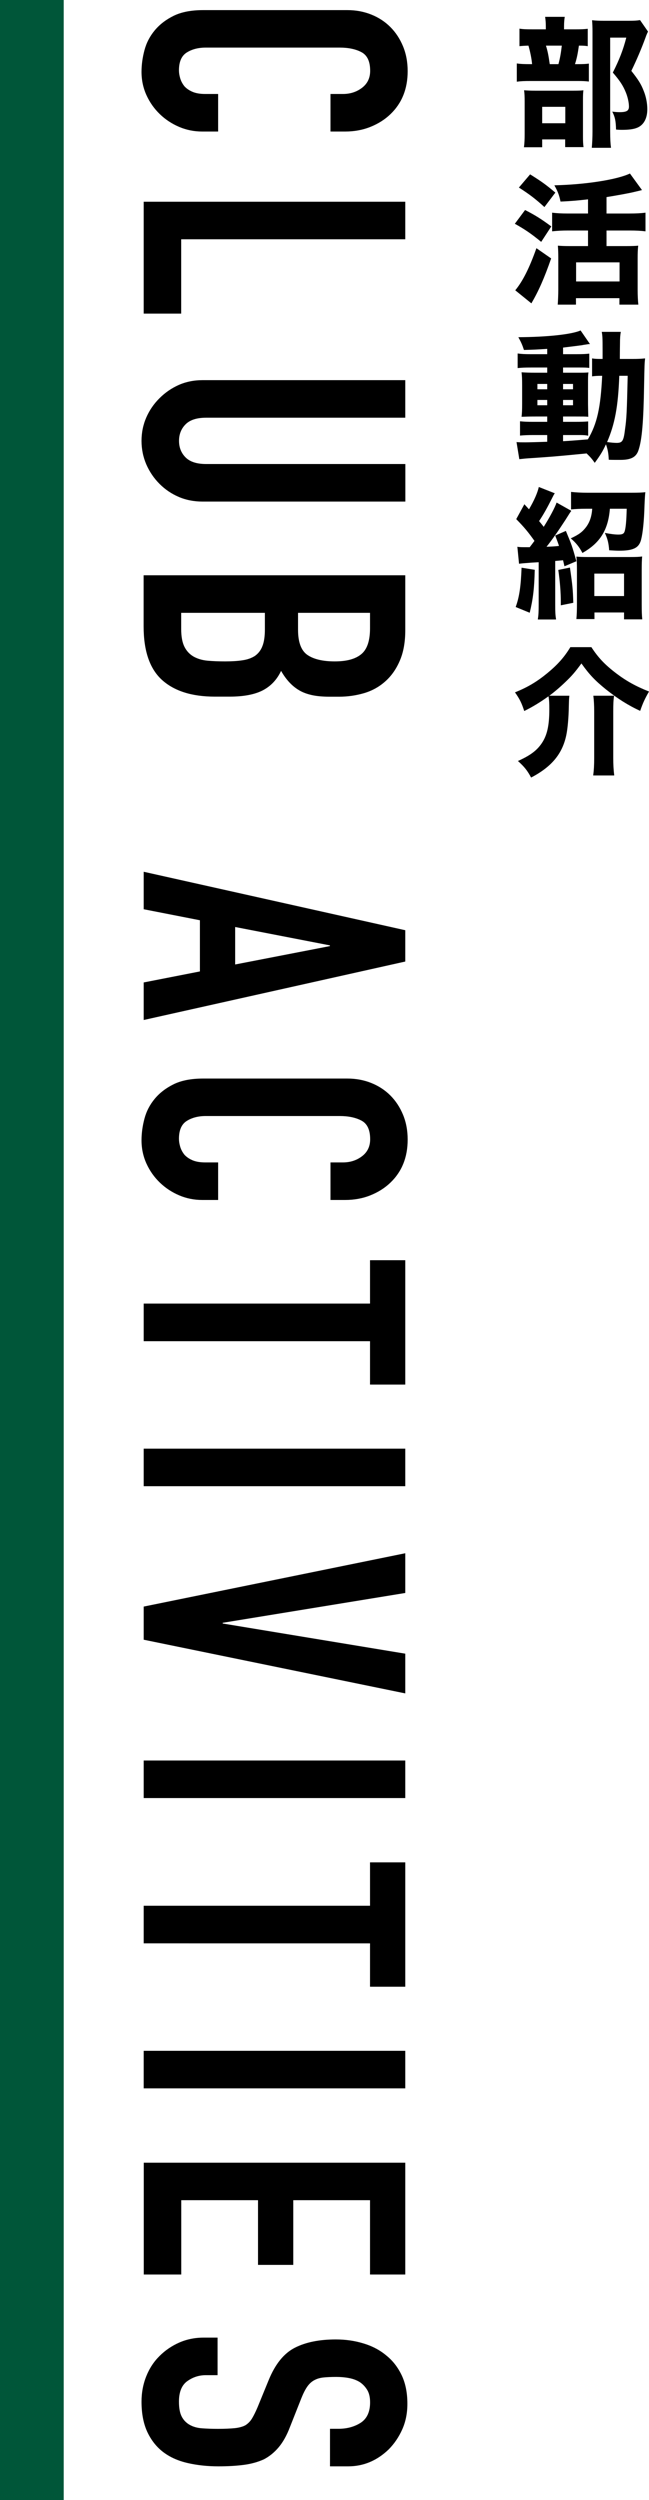
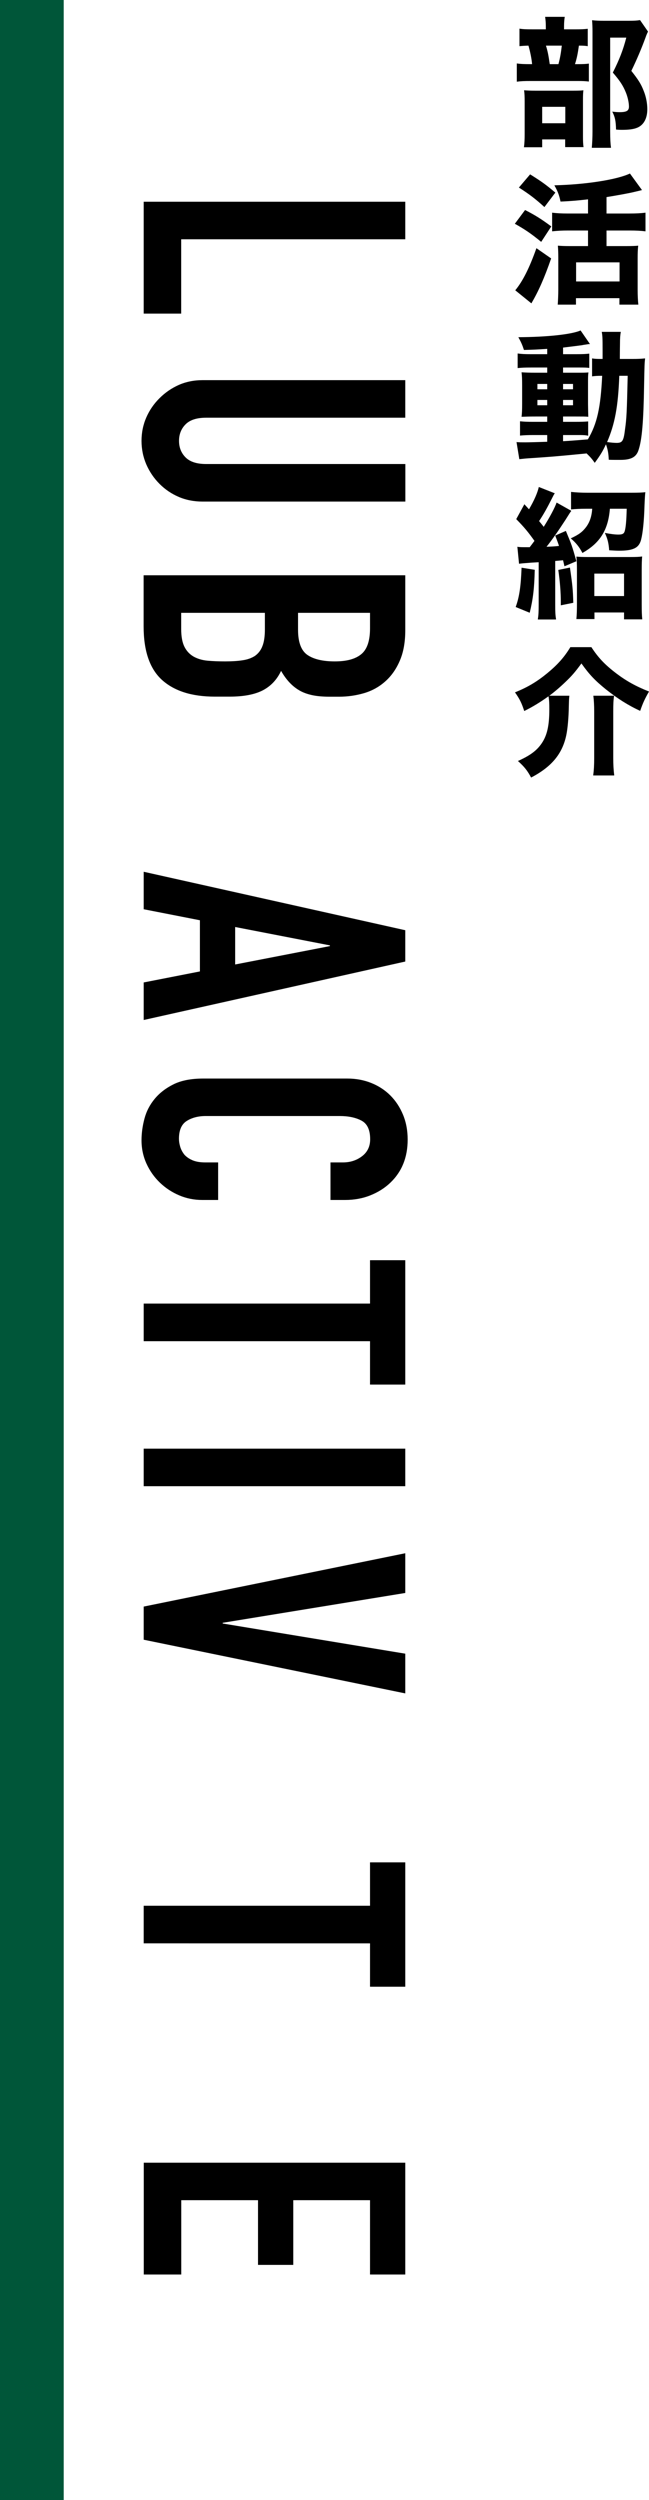
<svg xmlns="http://www.w3.org/2000/svg" id="_レイヤー_2" viewBox="0 0 92.59 356.18">
  <defs>
    <style>.cls-1{fill:#005639;}</style>
  </defs>
  <g id="KK">
    <g>
      <g>
        <path d="M82.07,4.18c.88,0,1.28-.02,1.78-.08v2.48c-.34-.06-.62-.08-1.26-.08-.16,1.12-.28,1.76-.56,2.64h.32c.84,0,1.28-.02,1.66-.08v2.56c-.42-.06-.94-.08-1.54-.08h-6.7c-1,0-1.46,.02-2.04,.1v-2.6c.54,.08,1,.1,2.06,.1h.12c-.06-.76-.28-1.82-.52-2.64-.64,.02-.9,.04-1.28,.08v-2.5c.46,.08,.9,.1,1.9,.1h1.86v-.44c0-.52-.04-.94-.1-1.34h2.8c-.06,.4-.1,.78-.1,1.32v.46h1.6Zm-4.72,16.8h-2.6c.08-.62,.1-1.1,.1-1.92v-4.58c0-.76-.02-1.18-.08-1.62,.48,.04,.88,.06,1.62,.06h5.38c.86,0,1.18-.02,1.46-.06-.04,.36-.06,.6-.06,1.38v5.24c0,.66,.02,1.06,.08,1.48h-2.62v-1.1h-3.28v1.12Zm0-3.42h3.3v-2.34h-3.3v2.34Zm2.32-8.42c.26-.98,.36-1.62,.48-2.64h-2.26c.26,.86,.36,1.38,.54,2.64h1.24Zm12.78-4.64c-.14,.28-.22,.46-.36,.86-.54,1.48-1.24,3.14-2.02,4.74,1,1.26,1.4,1.9,1.76,2.84,.34,.82,.52,1.78,.52,2.62,0,1.34-.54,2.3-1.5,2.66-.5,.2-1.2,.28-2.14,.28-.18,0-.4,0-.82-.04-.04-1.26-.14-1.76-.54-2.56,.42,.06,.74,.08,1.06,.08,.98,0,1.32-.2,1.32-.8,0-.56-.18-1.36-.44-2-.4-.98-.84-1.66-1.86-2.84,.94-1.86,1.48-3.26,1.92-4.98h-2.3v13.32c0,1.1,.04,1.8,.12,2.38h-2.74c.06-.72,.1-1.5,.1-2.3V4.48c0-.6-.02-1.02-.06-1.6,.54,.06,.98,.08,1.64,.08h3.6c.8,0,1.16-.02,1.6-.1l1.14,1.64Z" />
        <path d="M74.91,29.92c1.52,.78,2.36,1.32,3.74,2.34l-1.44,2.2c-1.42-1.16-2.26-1.74-3.76-2.58l1.46-1.96Zm3.72,6.9c-.98,2.82-1.8,4.66-2.82,6.4l-2.3-1.86c1.08-1.32,2-3.14,3.02-6l2.1,1.46Zm-3-11.98c1.72,1.08,2.24,1.46,3.6,2.6l-1.56,2.06c-1.28-1.16-2.08-1.78-3.64-2.78l1.6-1.88Zm5.44,8c-.88,0-1.62,.04-2.3,.12v-2.66c.64,.08,1.32,.12,2.28,.12h2.84v-2.02c-1.6,.18-2.24,.24-3.92,.32-.2-.94-.38-1.42-.88-2.32,4.44-.1,8.94-.8,10.78-1.68l1.72,2.36q-.38,.1-1.08,.26c-.68,.18-2.84,.56-3.98,.74v2.34h3.26c.98,0,1.7-.04,2.3-.12v2.66c-.58-.08-1.32-.12-2.3-.12h-3.26v2.22h2.9c.72,0,1.28-.02,1.62-.06-.06,.5-.08,1.1-.08,1.78v4.52c0,.8,.04,1.56,.1,2.1h-2.7v-.92h-6.2v.92h-2.6c.04-.54,.08-1.42,.08-2.12v-4.58c0-.62-.02-1.2-.06-1.7,.48,.04,.9,.06,1.64,.06h2.66v-2.22h-2.82Zm1.12,7.26h6.2v-2.72h-6.2v2.72Z" />
        <path d="M78.07,49.7c-1.4,.1-1.92,.12-3.32,.16-.22-.68-.4-1.1-.8-1.82,4.14-.02,7.62-.4,8.88-.96l1.34,1.94c-.12,0-.14,0-.28,.02q-.12,.02-.54,.08s-.14,.02-.32,.06q-.56,.08-2.7,.34v.94h1.86c.96,0,1.38-.02,1.88-.08v2.04c-.3-.04-.5-.06-1.36-.06h-2.38v.74h1.98c.94,0,1.18,0,1.64-.04-.06,.4-.06,.74-.06,1.74v2.78q.02,1.34,.04,1.8c-.36-.04-.8-.04-1.78-.04h-1.82v.76h1.66c1.02,0,1.4-.02,1.92-.06v2.04c-.34-.08-.64-.1-1.28-.1h-2.3v.88q1.1-.06,3.54-.26c1.32-2.24,1.82-4.52,2.04-9.06-.7,0-.98,.02-1.44,.08v-2.56c.34,.06,.64,.08,1.26,.08h.24v-1.24c0-1.8-.02-2.06-.12-2.62h2.72c-.08,.44-.12,.82-.12,1.72,0,.12-.02,.96-.02,2.14h1.68c.9,0,1.36-.02,1.92-.08-.08,.8-.08,.86-.14,3.84-.08,5.12-.3,7.74-.78,9.18-.32,1.04-1.06,1.44-2.6,1.44-.72,0-1.36,0-1.66-.02-.04-.92-.14-1.46-.4-2.2-.48,1.02-.78,1.52-1.6,2.64-.4-.56-.58-.78-1.16-1.34-4.74,.46-4.84,.46-8.36,.7-.34,.02-.7,.06-1.24,.12l-.4-2.44c.4,.04,.66,.04,1.26,.04,.46,0,1.94-.04,3.12-.08v-.96h-1.98c-.66,0-1.34,.02-1.9,.08v-2.04c.58,.06,1,.08,1.92,.08h1.96v-.76h-1.66c-.98,0-1.42,.02-2,.04,.06-.52,.08-.94,.08-1.88v-2.62c0-.94-.02-1.26-.08-1.84,.58,.04,1.12,.06,2,.06h1.66v-.74h-2.32c-.86,0-1.3,.02-1.9,.08v-2.08c.58,.08,1.04,.1,1.9,.1h2.32v-.76Zm-1.4,5v.76h1.4v-.76h-1.4Zm0,2.28v.76h1.4v-.76h-1.4Zm3.66-1.52h1.42v-.76h-1.42v.76Zm0,2.28h1.42v-.76h-1.42v.76Zm8.02-4.2c-.16,4.4-.64,6.9-1.74,9.44,.58,.08,1.06,.12,1.36,.12,.82,0,1-.26,1.2-1.94,.22-1.56,.26-2.36,.38-7.62h-1.2Z" />
        <path d="M76.29,81.18c-.06,2.64-.24,4.16-.72,6.12l-2-.82c.52-1.42,.74-2.94,.84-5.6l1.88,.3Zm-2.48-3.28c.38,.06,.52,.06,1.76,.06,.32-.42,.34-.44,.68-.9-.9-1.26-1.44-1.92-2.6-3.1l1.16-2.12,.66,.72c.74-1.26,1.22-2.36,1.4-3.18l2.28,.9c-.12,.16-.18,.28-.32,.56-.8,1.58-1.28,2.44-1.92,3.4q.42,.5,.66,.82c.86-1.36,1.58-2.72,1.84-3.46l2.1,1.18c-.14,.18-.22,.3-.86,1.32-1,1.54-1.88,2.8-2.68,3.8,.88-.04,1.26-.06,1.78-.12-.12-.38-.24-.7-.54-1.48l1.52-.66c.84,2.02,.88,2.1,1.5,4.32l-1.7,.72q-.1-.42-.2-.86c-.6,.06-.96,.08-1.12,.1v6.18c0,1.1,.02,1.5,.12,2.16h-2.6c.1-.66,.12-1.1,.12-2.16v-6q-.28,.02-1.04,.06-1.4,.1-1.76,.16l-.24-2.42Zm7.5,2.96c.38,2.64,.42,3.08,.48,5.02l-1.78,.36v-.46c0-1.38-.12-2.9-.36-4.58l1.66-.34Zm2.32-8.38c-.9,0-1.6,.04-2.16,.1v-2.5c.68,.08,1.5,.12,2.32,.12h6.34c.84,0,1.5-.02,1.94-.08q-.06,.4-.12,1.86c-.06,2.2-.24,3.94-.48,4.88-.3,1.2-1.1,1.6-3.16,1.6-.32,0-.62-.02-1.4-.06-.08-1.02-.22-1.62-.62-2.48,.8,.16,1.44,.24,1.92,.24,.56,0,.78-.1,.9-.44,.16-.48,.26-1.48,.3-3.24h-2.4c-.24,3.02-1.4,4.88-3.92,6.3-.44-.86-.92-1.44-1.66-2.08,1.16-.54,1.64-.9,2.18-1.6,.52-.7,.8-1.5,.88-2.62h-.86Zm1.18,15.72h-2.58c.06-.62,.08-1.28,.08-2.14v-4.88c0-.82-.02-1.32-.08-1.88,.44,.04,.88,.06,1.62,.06h6.04c.88,0,1.32-.02,1.72-.08-.04,.5-.06,1.1-.06,1.92v4.94c0,.9,.02,1.56,.08,2.1h-2.6v-.98h-4.22v.94Zm-.02-3.28h4.24v-3.2h-4.24v3.2Z" />
        <path d="M81.23,99.12c-.06,.48-.06,.8-.08,1.54-.02,1.5-.16,3.14-.36,4.08-.56,2.66-2.08,4.5-5.02,6.04-.52-.98-.96-1.54-1.88-2.36,1.74-.78,2.68-1.48,3.38-2.5,.78-1.14,1.1-2.52,1.1-4.88,0-.88-.02-1.28-.12-1.84-1.16,.84-2.32,1.54-3.46,2.1-.38-1.18-.66-1.72-1.32-2.66,1.84-.74,3.16-1.54,4.62-2.74,1.48-1.22,2.42-2.28,3.28-3.7h3c.98,1.5,1.92,2.5,3.58,3.76,1.46,1.1,2.82,1.84,4.64,2.56-.6,1.06-.86,1.6-1.26,2.76-1.76-.82-3.18-1.72-4.88-3.06-1.56-1.26-2.38-2.12-3.5-3.7-.88,1.2-1.36,1.76-2.22,2.58-.72,.7-1.6,1.46-2.36,2.02h2.86Zm6.38,0c-.1,.64-.12,1.18-.12,2.3v6.56c0,.96,.04,1.68,.14,2.5h-3c.1-.76,.14-1.5,.14-2.48v-6.62c0-.88-.04-1.6-.12-2.26h2.96Z" />
      </g>
      <g>
-         <path d="M31.15,18.74h-2.31c-1.15,0-2.25-.22-3.28-.66-1.03-.44-1.95-1.04-2.75-1.81-.8-.77-1.44-1.67-1.91-2.7-.47-1.03-.71-2.14-.71-3.33,0-1.01,.14-2.04,.42-3.09s.77-1.99,1.47-2.83c.7-.84,1.6-1.53,2.7-2.07,1.1-.54,2.51-.81,4.22-.81h20.55c1.22,0,2.36,.21,3.41,.63,1.05,.42,1.96,1.01,2.73,1.78,.77,.77,1.37,1.69,1.81,2.75,.44,1.07,.66,2.24,.66,3.54,0,2.52-.82,4.56-2.46,6.13-.8,.77-1.76,1.37-2.86,1.81-1.1,.44-2.3,.66-3.59,.66h-2.1v-5.35h1.78c1.05,0,1.96-.3,2.73-.89,.77-.59,1.15-1.4,1.15-2.41,0-1.33-.41-2.21-1.23-2.65-.82-.44-1.86-.66-3.12-.66H29.36c-1.08,0-1.99,.24-2.73,.71s-1.1,1.32-1.1,2.54c0,.35,.06,.72,.18,1.13,.12,.4,.32,.78,.6,1.13,.28,.31,.66,.58,1.15,.79,.49,.21,1.1,.31,1.83,.31h1.83v5.35Z" />
        <path d="M20.5,28.74H57.82v5.35H25.85v10.59h-5.35v-15.93Z" />
        <path d="M57.82,71.46H28.89c-1.22,0-2.35-.22-3.38-.66-1.03-.44-1.95-1.06-2.75-1.86-.8-.8-1.43-1.73-1.89-2.78-.45-1.05-.68-2.17-.68-3.35s.23-2.3,.68-3.33c.45-1.03,1.08-1.95,1.89-2.75,.8-.8,1.72-1.43,2.75-1.89,1.03-.45,2.16-.68,3.38-.68h28.93v5.35H29.42c-1.33,0-2.31,.31-2.94,.94s-.94,1.42-.94,2.36,.31,1.73,.94,2.36,1.61,.94,2.94,.94h28.41v5.35Z" />
        <path d="M20.5,81.96H57.82v7.81c0,1.71-.26,3.17-.79,4.38-.52,1.21-1.22,2.19-2.1,2.96-.87,.77-1.88,1.32-3.01,1.65-1.14,.33-2.32,.5-3.54,.5h-1.36c-1.01,0-1.87-.08-2.57-.24-.7-.16-1.31-.39-1.83-.71-.98-.59-1.82-1.5-2.52-2.73-.59,1.26-1.47,2.18-2.62,2.78-1.15,.59-2.73,.89-4.72,.89h-2.1c-3.29,0-5.8-.8-7.55-2.38-1.75-1.59-2.62-4.13-2.62-7.63v-7.29Zm17.3,5.35h-11.95v2.31c0,1.08,.16,1.93,.47,2.54,.31,.61,.75,1.07,1.31,1.39,.56,.31,1.22,.51,1.99,.58,.77,.07,1.61,.1,2.52,.1s1.76-.05,2.46-.16c.7-.1,1.29-.31,1.78-.63,.49-.35,.85-.82,1.07-1.42,.23-.59,.34-1.38,.34-2.36v-2.36Zm14.99,0h-10.27v2.41c0,1.78,.45,2.98,1.34,3.59,.89,.61,2.19,.92,3.9,.92s2.94-.34,3.77-1.02c.84-.68,1.26-1.91,1.26-3.7v-2.2Z" />
        <path d="M20.5,124.2l37.32,8.33v4.46l-37.32,8.33v-5.35l8.02-1.57v-7.29l-8.02-1.57v-5.35Zm13.05,13.21l13.52-2.62v-.1l-13.52-2.62v5.35Z" />
        <path d="M31.15,170.96h-2.31c-1.15,0-2.25-.22-3.28-.66-1.03-.44-1.95-1.04-2.75-1.81-.8-.77-1.44-1.67-1.91-2.7-.47-1.03-.71-2.14-.71-3.33,0-1.01,.14-2.04,.42-3.09s.77-1.99,1.47-2.83c.7-.84,1.6-1.53,2.7-2.07,1.1-.54,2.51-.81,4.22-.81h20.55c1.22,0,2.36,.21,3.41,.63s1.96,1.01,2.73,1.78c.77,.77,1.37,1.69,1.81,2.75,.44,1.07,.66,2.24,.66,3.54,0,2.52-.82,4.56-2.46,6.13-.8,.77-1.76,1.37-2.86,1.81-1.1,.44-2.3,.66-3.59,.66h-2.1v-5.35h1.78c1.05,0,1.96-.3,2.73-.89,.77-.59,1.15-1.4,1.15-2.41,0-1.33-.41-2.21-1.23-2.65-.82-.44-1.86-.66-3.12-.66H29.36c-1.08,0-1.99,.24-2.73,.71s-1.1,1.32-1.1,2.54c0,.35,.06,.72,.18,1.13,.12,.4,.32,.78,.6,1.13,.28,.31,.66,.58,1.15,.79,.49,.21,1.1,.31,1.83,.31h1.83v5.35Z" />
        <path d="M20.5,185.72H52.79v-6.18h5.03v17.72h-5.03v-6.18H20.5v-5.35Z" />
        <path d="M20.5,206.39H57.82v5.35H20.5v-5.35Z" />
        <path d="M57.82,241.26l-37.32-7.65v-4.72l37.32-7.6v5.66l-26.05,4.25v.1l26.05,4.3v5.66Z" />
-         <path d="M20.5,250.82H57.82v5.35H20.5v-5.35Z" />
        <path d="M20.5,271.51H52.79v-6.18h5.03v17.72h-5.03v-6.18H20.5v-5.35Z" />
-         <path d="M20.5,292.18H57.82v5.35H20.5v-5.35Z" />
        <path d="M20.5,308.12H57.82v15.93h-5.03v-10.59h-10.95v9.22h-5.03v-9.22h-10.95v10.59h-5.35v-15.93Z" />
-         <path d="M47.08,351.38v-5.35h1.21c1.22,0,2.28-.29,3.17-.86,.89-.58,1.34-1.55,1.34-2.91,0-.73-.14-1.33-.42-1.78-.28-.45-.63-.82-1.05-1.1-.45-.28-.97-.47-1.55-.58s-1.18-.16-1.81-.16c-.73,0-1.35,.03-1.83,.08-.49,.05-.93,.18-1.31,.39-.39,.21-.72,.52-1,.92-.28,.4-.56,.95-.84,1.65l-1.62,4.09c-.45,1.19-.99,2.15-1.6,2.88-.61,.73-1.32,1.31-2.12,1.73-.84,.38-1.79,.65-2.86,.79-1.07,.14-2.28,.21-3.64,.21-1.57,0-3.03-.16-4.38-.47-1.35-.31-2.49-.82-3.43-1.52-.98-.73-1.75-1.7-2.31-2.88-.56-1.19-.84-2.64-.84-4.35,0-1.29,.23-2.5,.68-3.62,.45-1.12,1.08-2.08,1.89-2.88,.8-.8,1.74-1.44,2.8-1.91,1.07-.47,2.23-.71,3.49-.71h1.99v5.35h-1.68c-.98,0-1.86,.29-2.65,.86s-1.18,1.55-1.18,2.91c0,.91,.13,1.62,.39,2.12,.26,.51,.64,.9,1.13,1.18,.49,.28,1.07,.45,1.76,.5,.68,.05,1.44,.08,2.28,.08,.98,0,1.78-.04,2.41-.1,.63-.07,1.14-.21,1.52-.42,.38-.24,.7-.57,.94-.97,.24-.4,.51-.94,.79-1.6l1.57-3.83c.94-2.31,2.19-3.85,3.75-4.64,1.55-.79,3.5-1.18,5.84-1.18,1.4,0,2.73,.19,3.98,.58,1.26,.38,2.34,.96,3.25,1.73,.91,.73,1.63,1.67,2.17,2.8,.54,1.14,.81,2.49,.81,4.06,0,1.33-.24,2.54-.73,3.64-.49,1.1-1.14,2.05-1.94,2.86-1.68,1.61-3.6,2.41-5.77,2.41h-2.62Z" />
      </g>
      <rect class="cls-1" width="9.09" height="356.18" />
    </g>
  </g>
</svg>